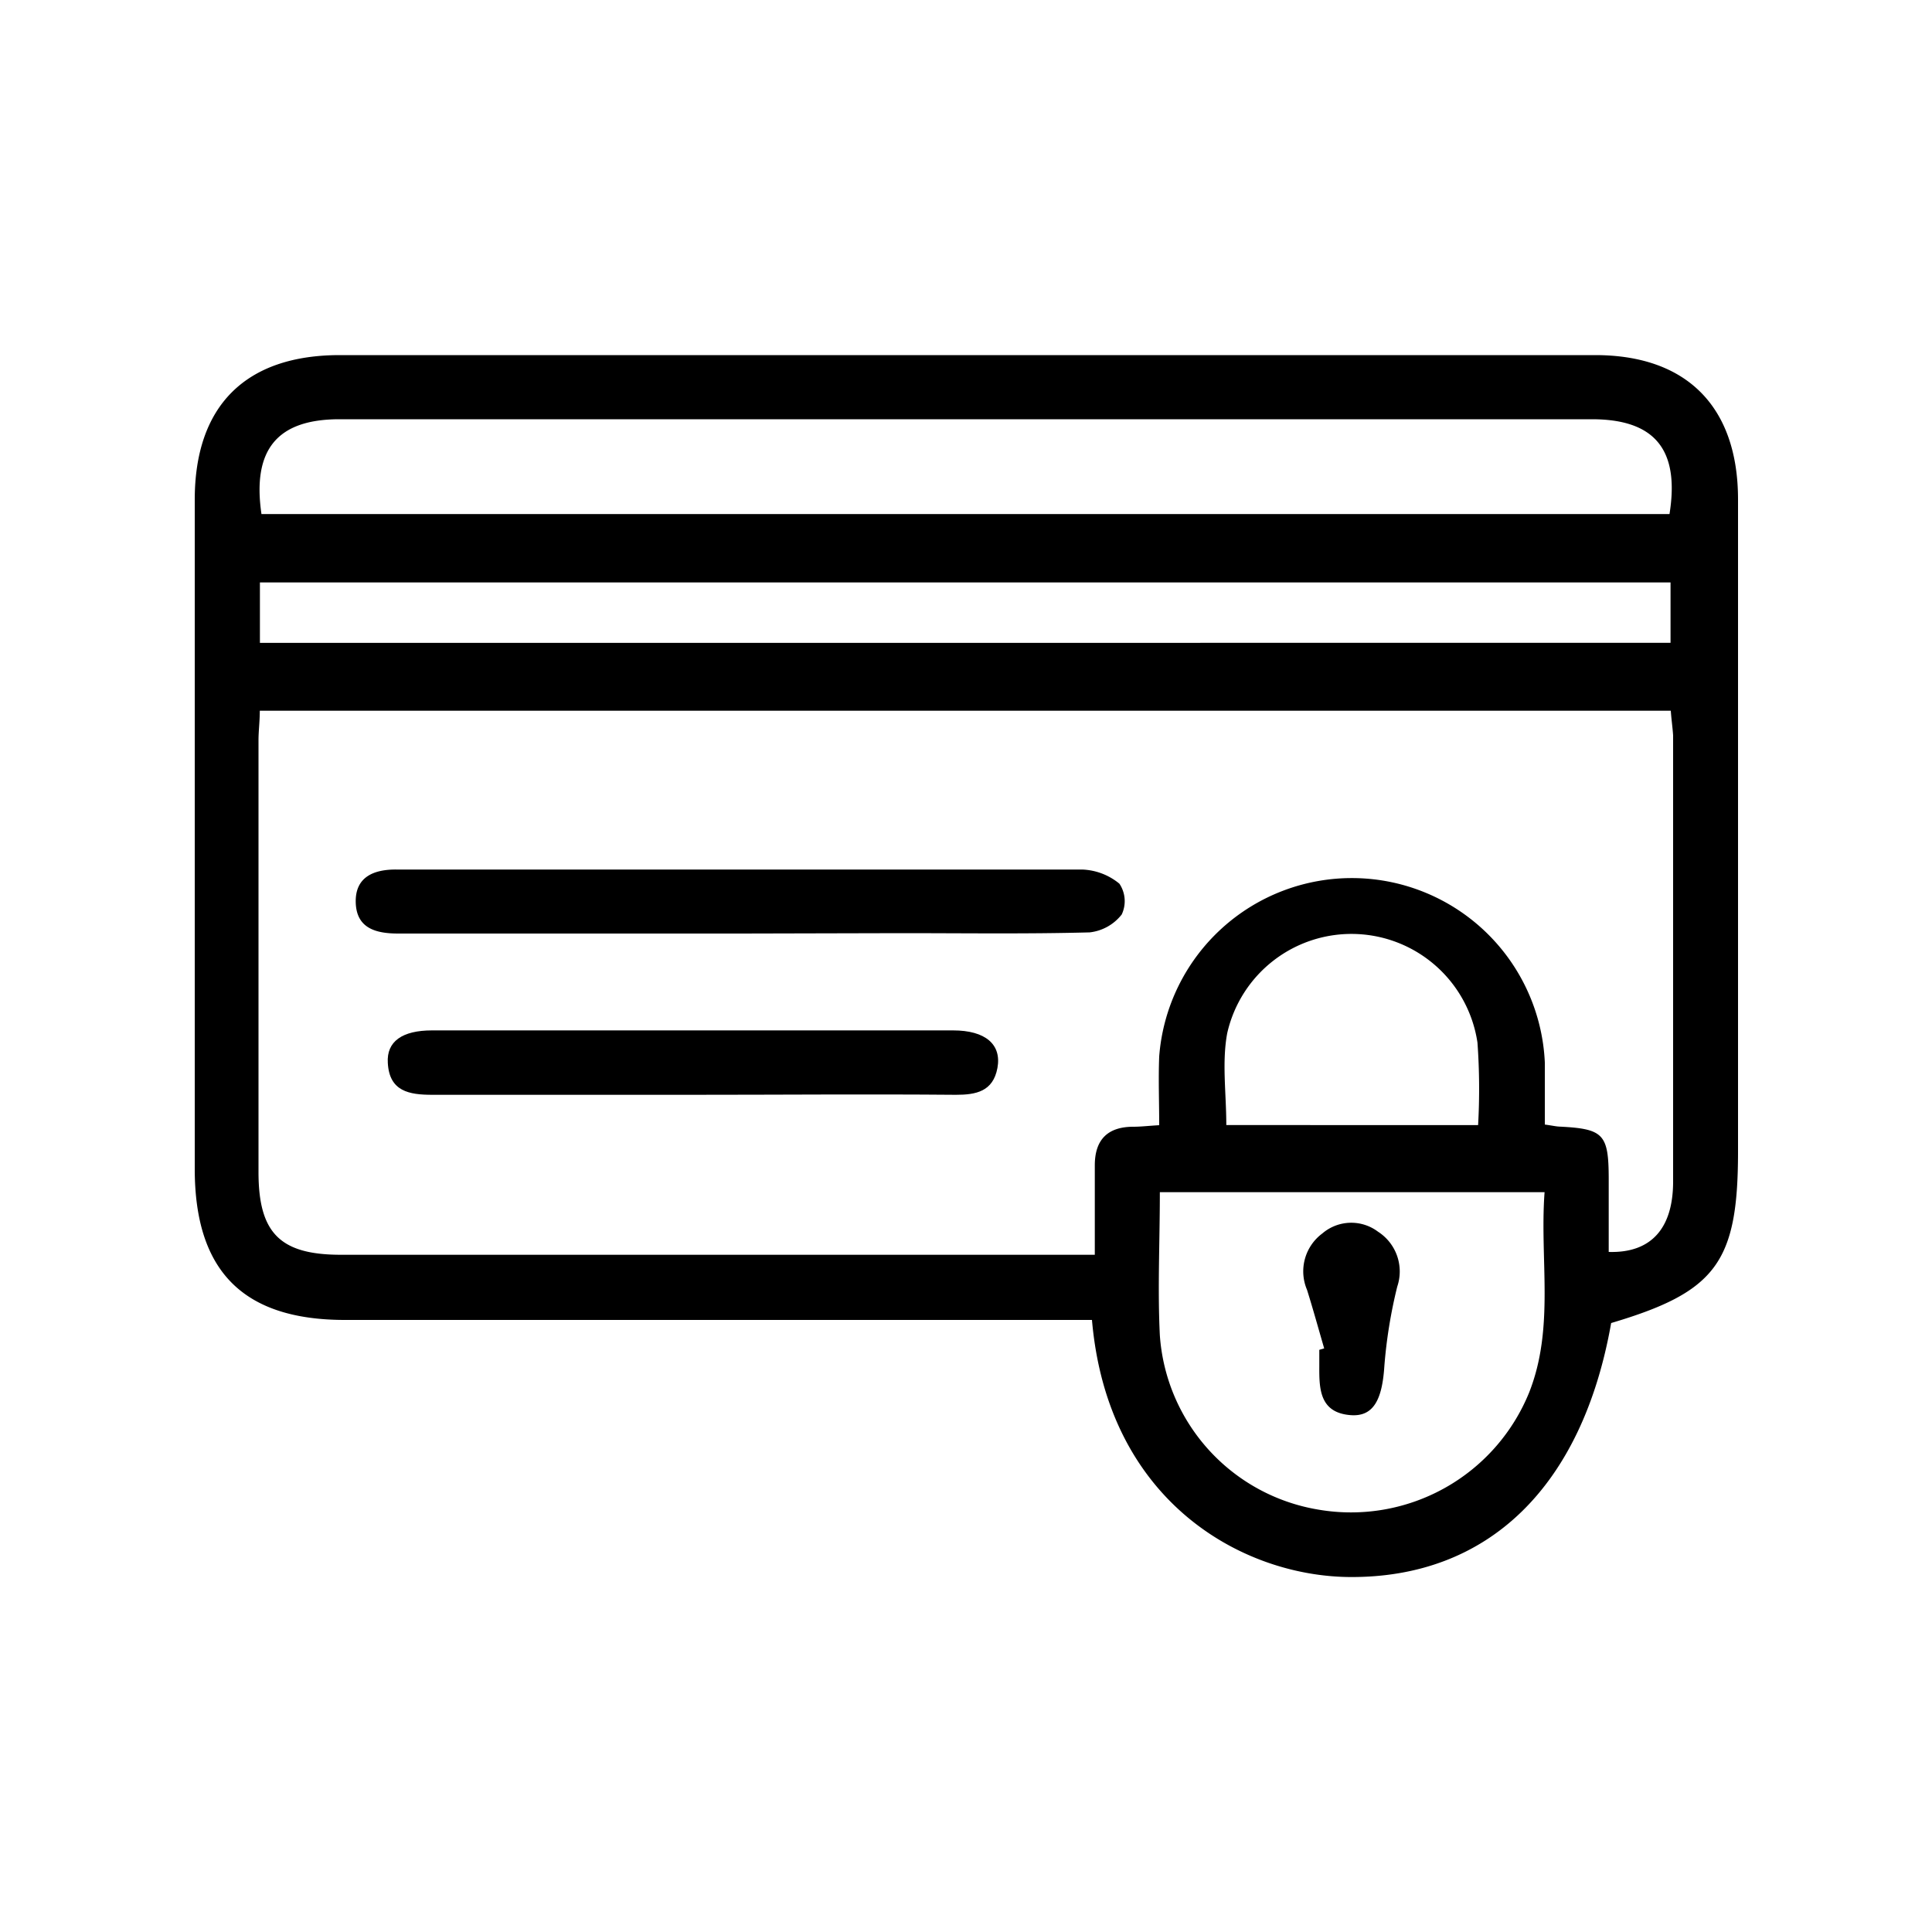
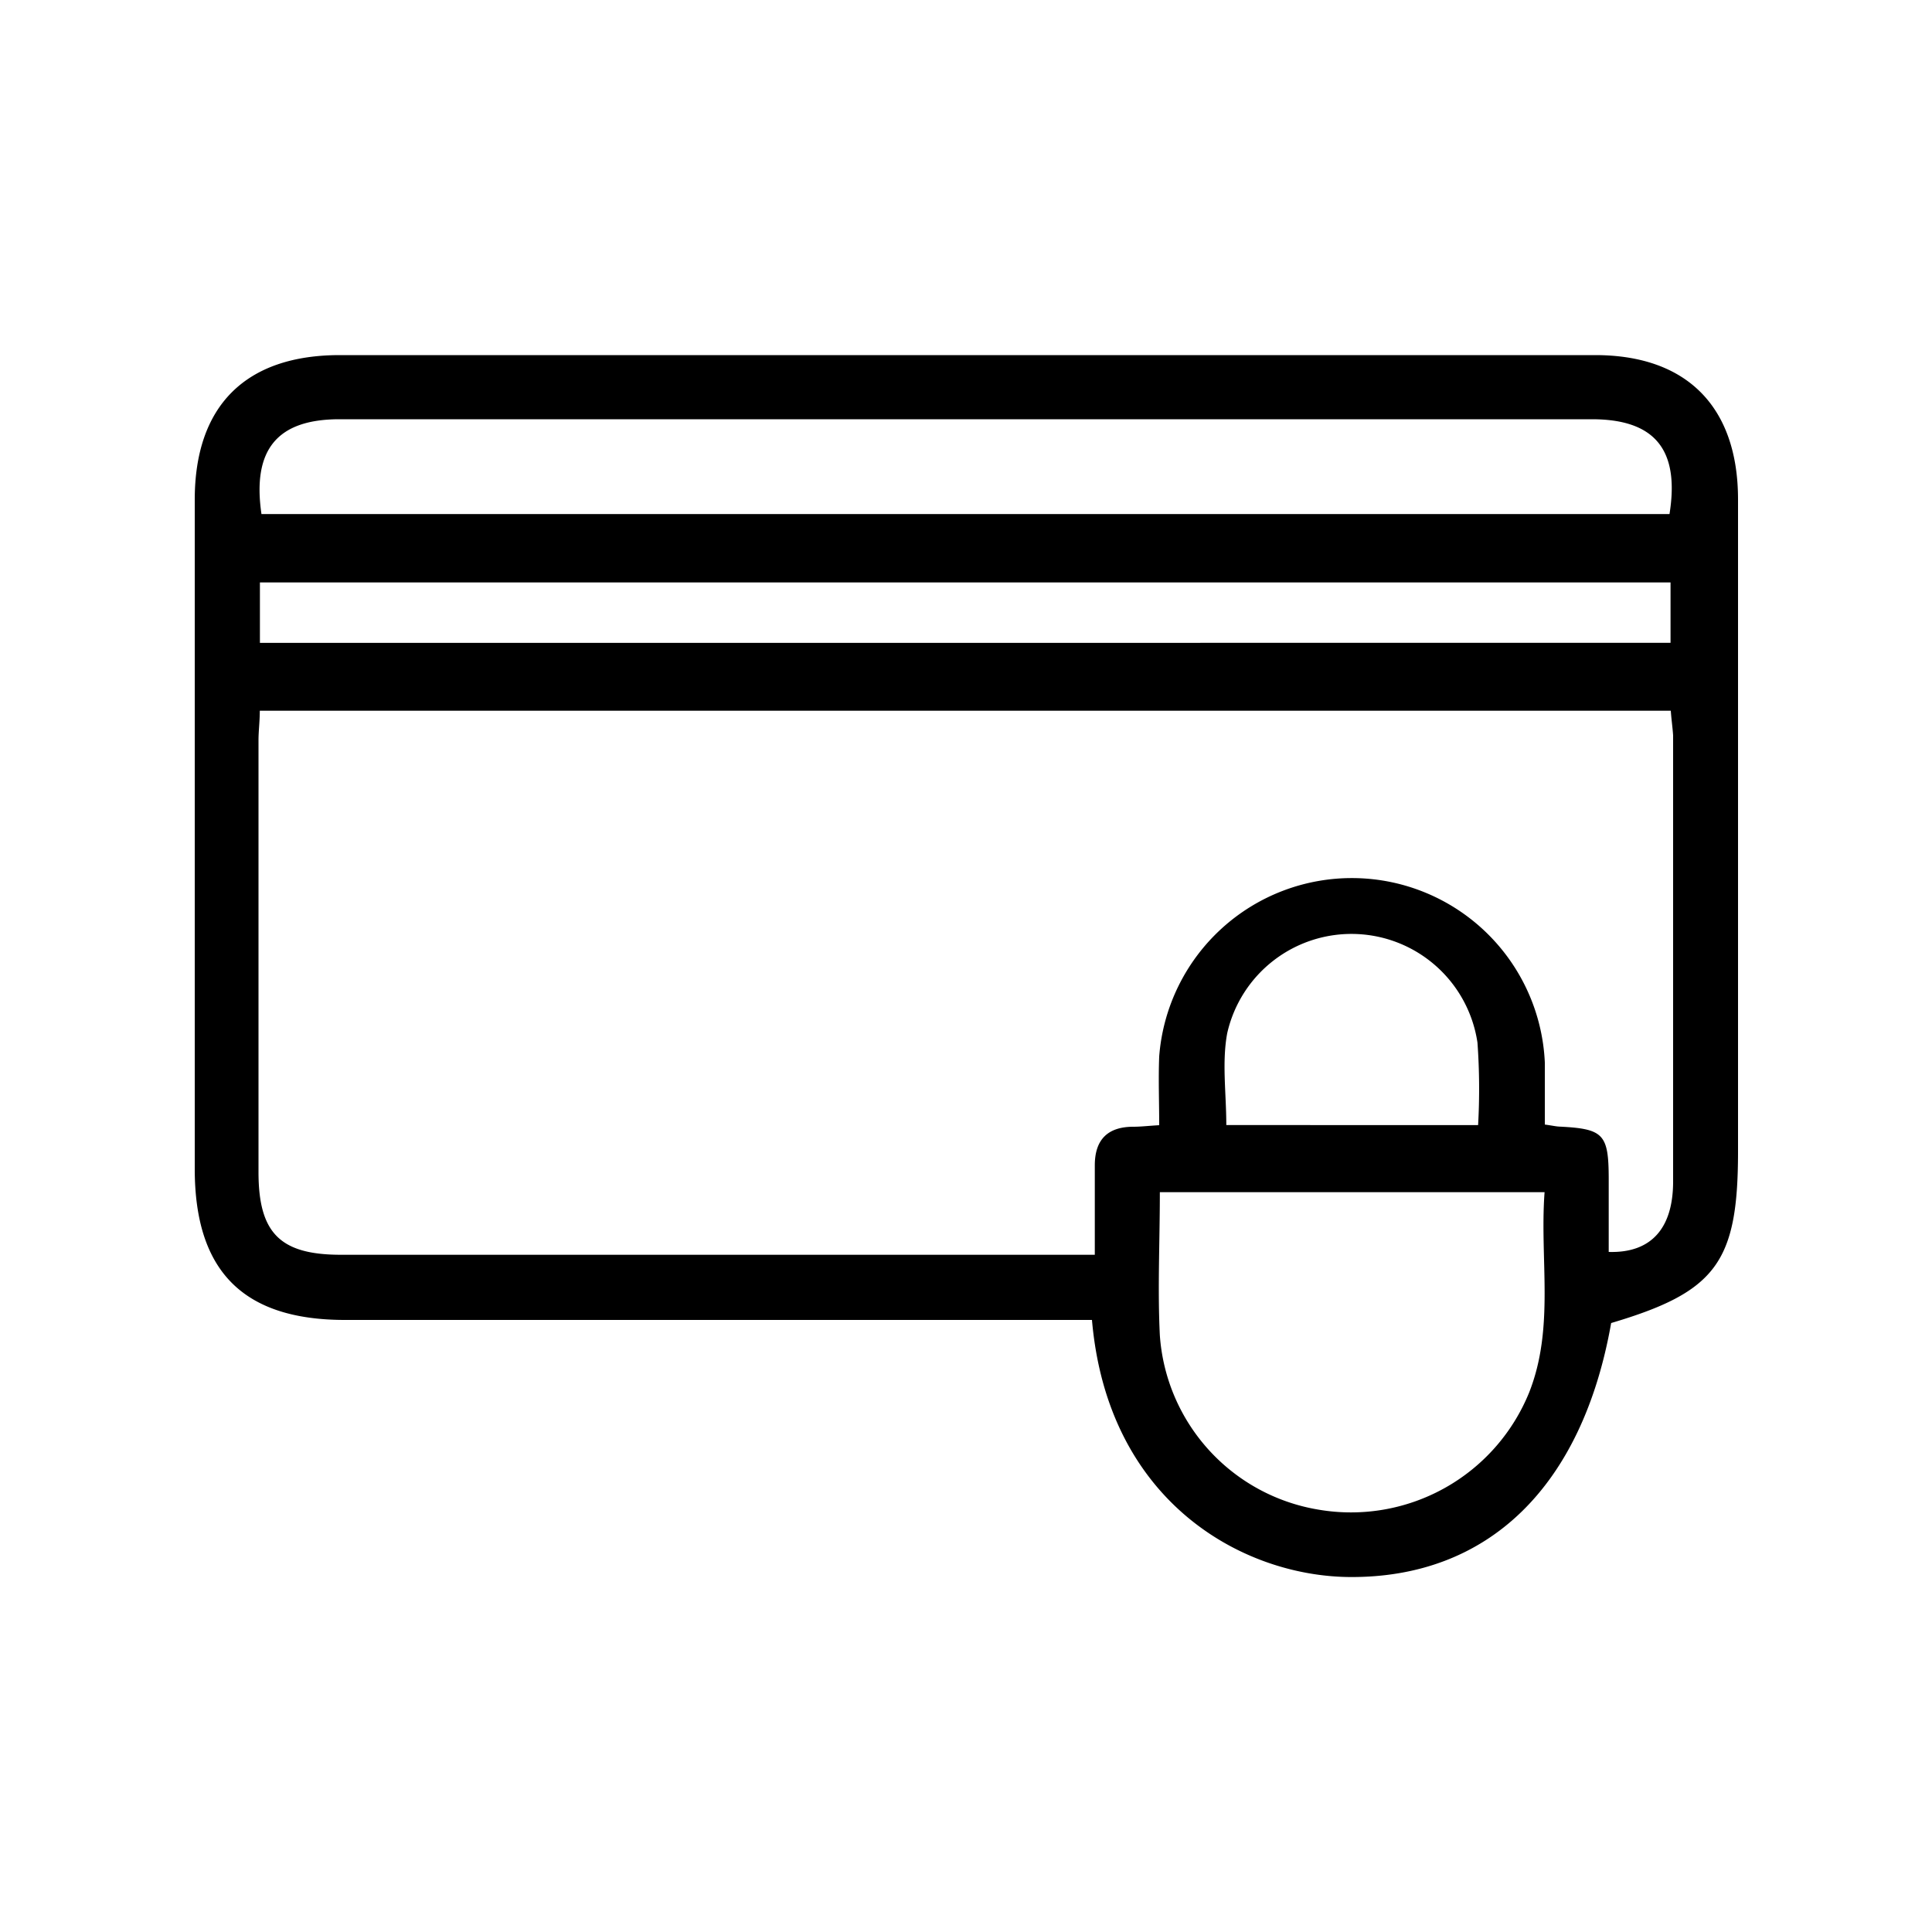
<svg xmlns="http://www.w3.org/2000/svg" id="Layer_1" data-name="Layer 1" viewBox="0 0 150 150">
  <path d="M84.78,102.48h-58c-7.89,0-11.66-3.78-11.66-11.73q0-26,0-51.95c0-7.29,3.94-11.23,11.26-11.23q48.74,0,97.47,0c7.1,0,11.09,4,11.09,11.21q0,25.3,0,50.62c0,8.6-1.69,10.9-9.85,13.32-2.25,12.73-9.56,19.79-20.29,19.72C96.45,122.38,86,116.59,84.78,102.48Zm44.94-47.3H20.17c0,.85-.1,1.57-.1,2.29q0,16.77,0,33.53c0,4.74,1.68,6.42,6.4,6.42q28,0,56,0H85c0-2.53,0-4.73,0-6.94,0-2,1-3,3-3,.57,0,1.15-.07,2-.12,0-1.83-.07-3.59,0-5.34a15,15,0,0,1,29.94.47c0,1.6,0,3.21,0,4.82.58.08.87.15,1.15.16,3.4.17,3.8.58,3.81,4,0,1.91,0,3.83,0,5.73,3.26.1,5-1.79,5-5.47,0-11.54,0-23.09,0-34.63C129.86,56.47,129.77,55.9,129.72,55.18ZM20.3,39.91H129.62c.8-5-1.14-7.35-6-7.36H26.35C21.53,32.55,19.57,34.9,20.3,39.91Zm-.12,10H129.7V45.22H20.18ZM90.05,92.56c0,3.87-.18,7.5,0,11.11a14.76,14.76,0,0,0,12.33,13.54,14.93,14.93,0,0,0,16.34-9.09c2-5.06.81-10.31,1.2-15.56Zm24.71-5.21a50.16,50.16,0,0,0-.05-6.4,9.89,9.89,0,0,0-19.43-.73c-.42,2.26-.07,4.66-.07,7.13Z" />
-   <path d="M57.54,72.48c-8.87,0-17.75,0-26.62,0-1.76,0-3.24-.42-3.3-2.4S29,67.5,30.76,67.51c5.69,0,11.38,0,17.08,0,12,0,24.11,0,36.16,0a4.8,4.8,0,0,1,2.91,1.1A2.43,2.43,0,0,1,87.09,71a3.67,3.67,0,0,1-2.49,1.39c-4.87.13-9.76.06-14.64.06Z" />
-   <path d="M53.57,85c-6.66,0-13.32,0-20,0-1.8,0-3.34-.26-3.46-2.47C30,80.85,31.24,80,33.54,80Q53.75,80,74,80c2.51,0,3.78,1.09,3.44,2.92S75.77,85,74.22,85C67.34,84.94,60.45,85,53.57,85Z" />
-   <path d="M102.81,104.69c-.44-1.51-.85-3-1.33-4.54a3.66,3.66,0,0,1,1.18-4.38,3.45,3.45,0,0,1,4.33-.14,3.67,3.67,0,0,1,1.49,4.27,38.08,38.08,0,0,0-1,6.18c-.17,2.65-.88,3.93-2.63,3.79-2.37-.19-2.43-2-2.42-3.74,0-.45,0-.89,0-1.33Z" />
</svg>